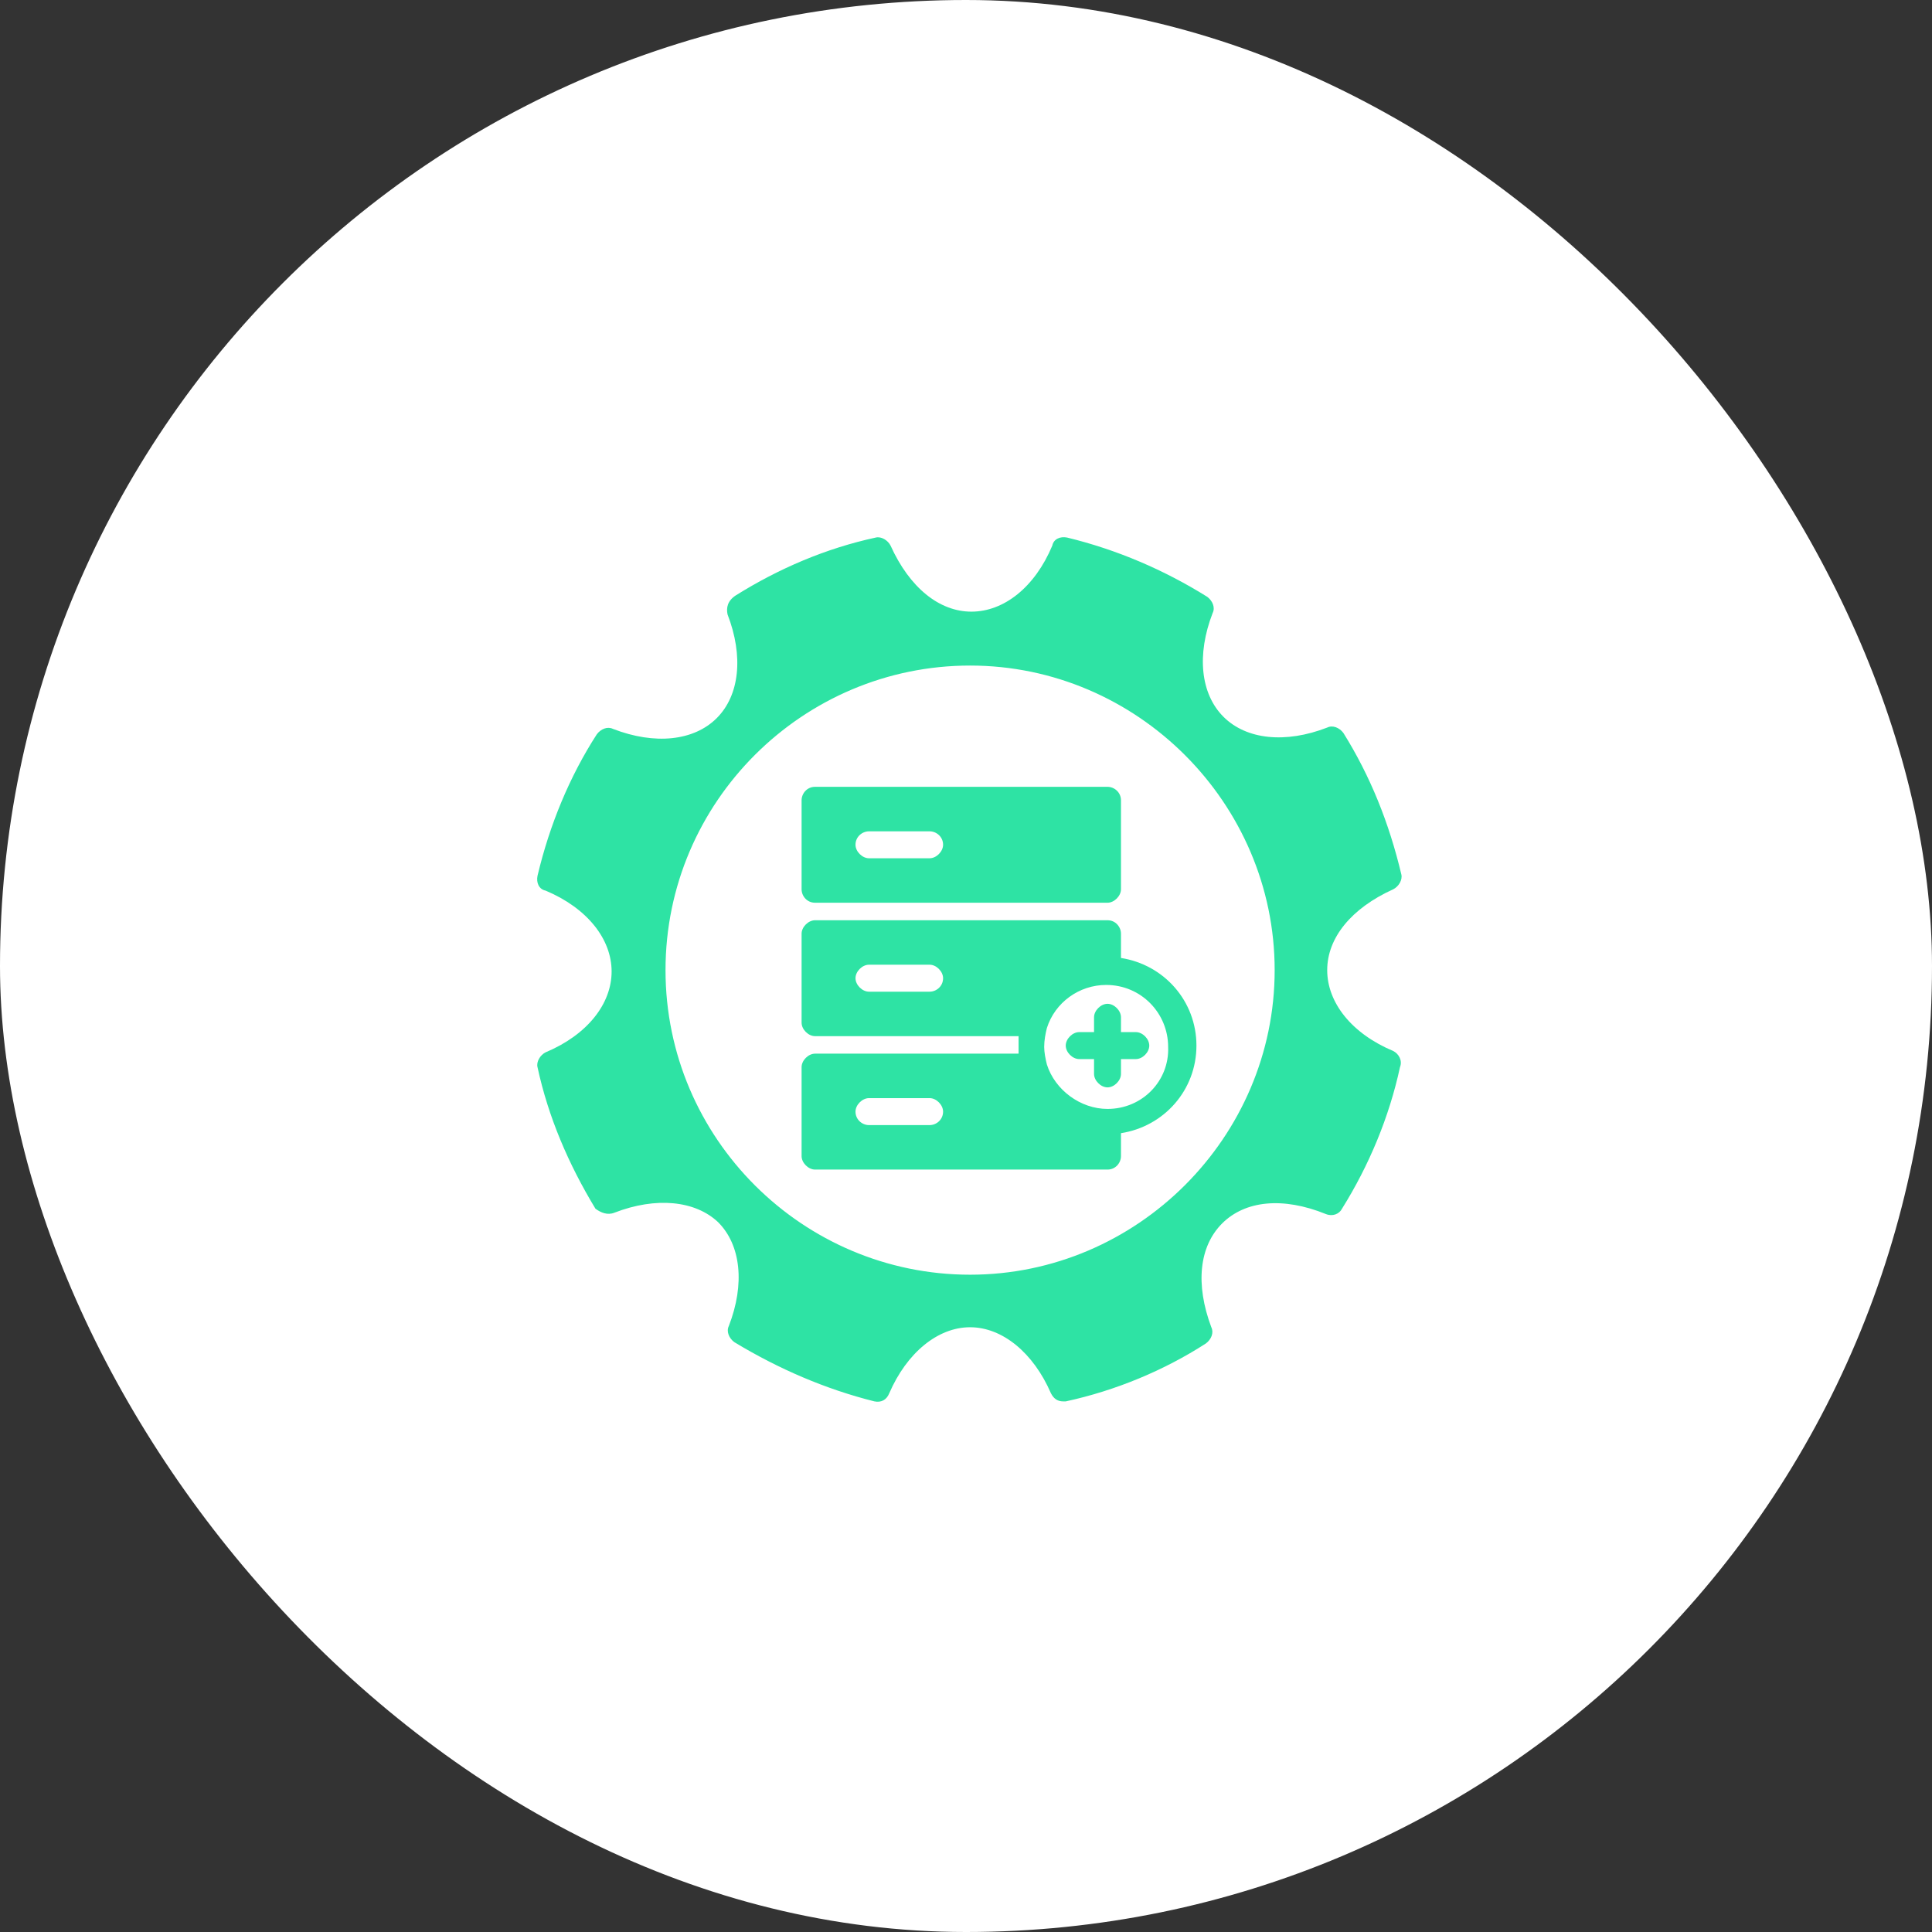
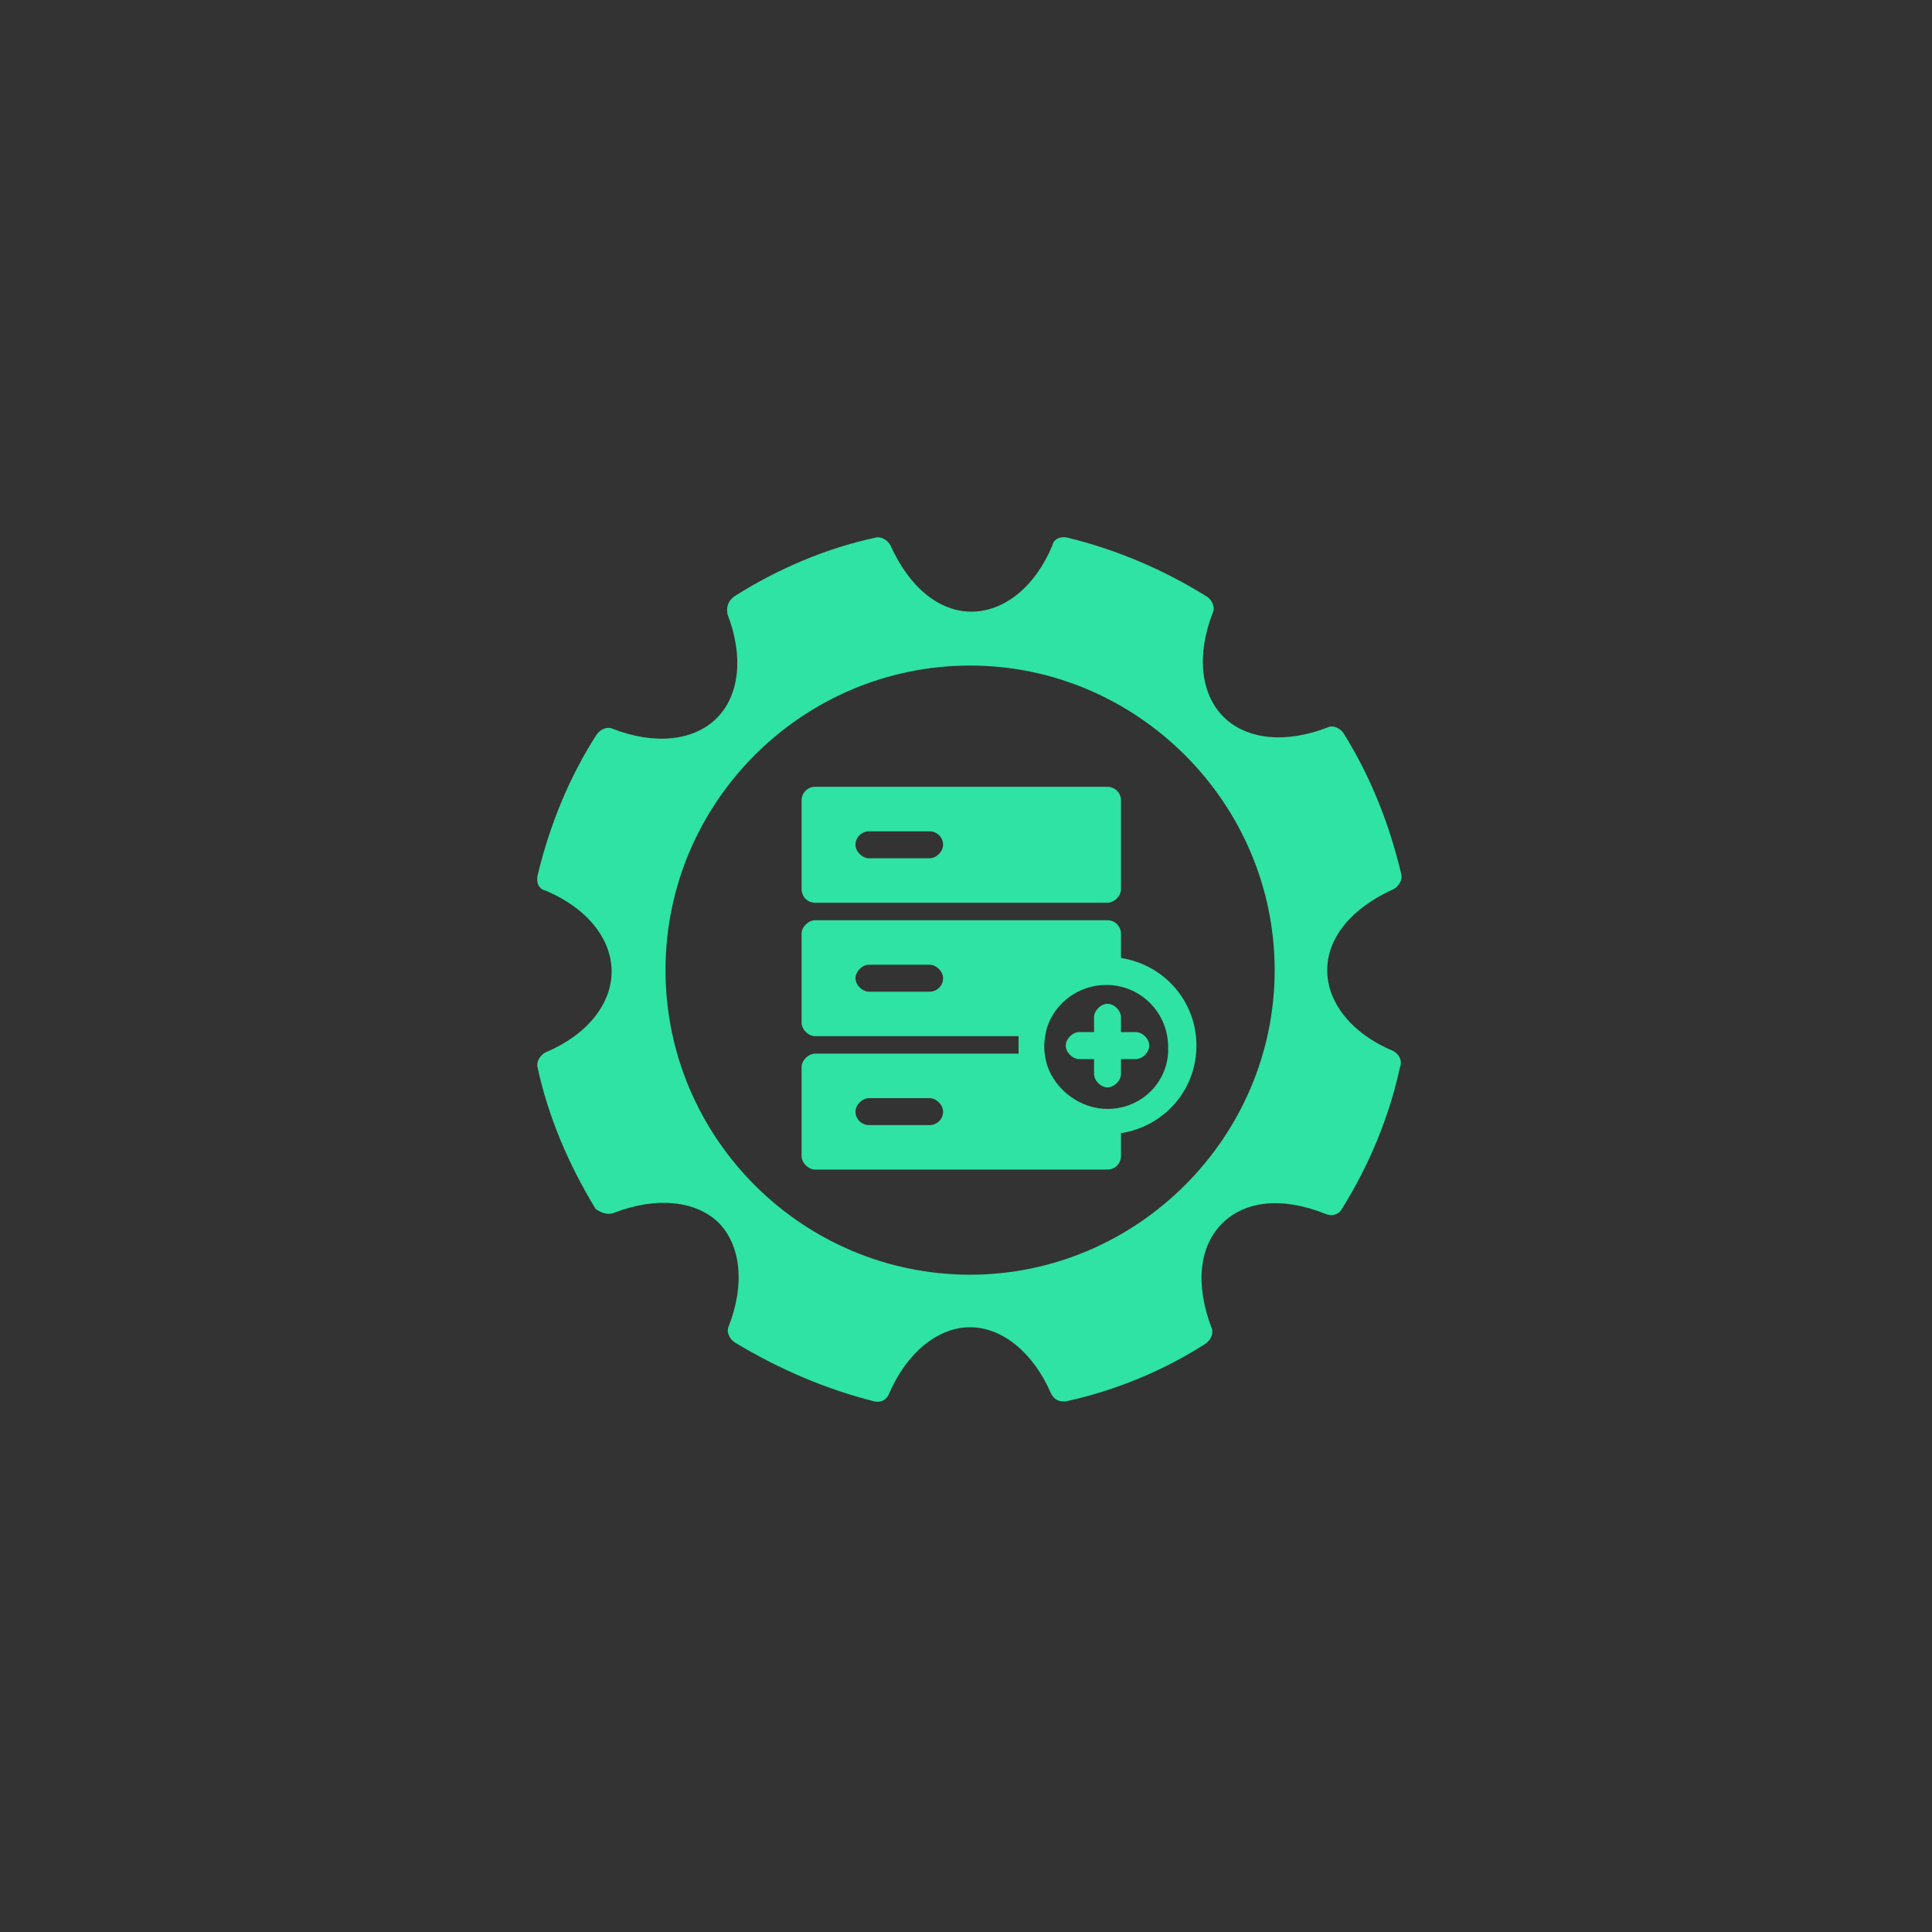
<svg xmlns="http://www.w3.org/2000/svg" width="51" height="51" viewBox="0 0 51 51" fill="none">
  <rect x="0" y="0" width="51" height="51" fill="#333333" stroke="none" />
-   <rect width="51" height="51" rx="25.5" fill="white" />
  <path d="M36.778 27.744C35.675 27.281 35.035 26.463 35.035 25.609C35.035 24.755 35.675 23.973 36.778 23.475C36.921 23.404 37.027 23.226 36.992 23.083C36.672 21.732 36.173 20.486 35.462 19.348C35.355 19.206 35.177 19.135 35.035 19.206C33.932 19.633 32.901 19.526 32.296 18.921C31.691 18.316 31.584 17.285 32.011 16.182C32.083 16.04 32.011 15.862 31.869 15.755C30.731 15.044 29.485 14.51 28.169 14.19C27.991 14.154 27.814 14.225 27.778 14.403C27.316 15.506 26.497 16.146 25.643 16.146C24.79 16.146 24.007 15.506 23.509 14.403C23.438 14.261 23.26 14.154 23.118 14.19C21.802 14.474 20.556 15.008 19.418 15.72C19.205 15.862 19.169 16.04 19.205 16.218C19.631 17.32 19.525 18.352 18.92 18.957C18.315 19.561 17.284 19.668 16.181 19.241C16.038 19.17 15.861 19.241 15.754 19.384C15.042 20.486 14.509 21.767 14.189 23.119C14.153 23.297 14.224 23.475 14.402 23.51C15.505 23.973 16.145 24.791 16.145 25.645C16.145 26.498 15.505 27.317 14.402 27.779C14.26 27.85 14.153 28.028 14.189 28.171C14.473 29.487 15.007 30.732 15.718 31.906C15.861 32.013 16.038 32.084 16.216 32.013C17.319 31.586 18.351 31.692 18.956 32.262C19.56 32.866 19.667 33.898 19.24 35.001C19.169 35.143 19.24 35.321 19.382 35.428C20.556 36.139 21.802 36.673 23.082 36.993C23.26 37.029 23.402 36.957 23.474 36.779C23.936 35.712 24.754 35.036 25.608 35.036C26.462 35.036 27.28 35.712 27.742 36.779C27.814 36.922 27.92 36.993 28.063 36.993H28.134C29.45 36.708 30.731 36.175 31.834 35.463C31.976 35.356 32.047 35.179 31.976 35.036C31.549 33.898 31.656 32.902 32.26 32.297C32.865 31.692 33.861 31.586 35 32.048C35.177 32.119 35.355 32.048 35.426 31.906C36.138 30.767 36.672 29.487 36.956 28.171C37.027 27.993 36.921 27.815 36.778 27.744ZM25.608 33.649C21.197 33.649 17.568 30.056 17.568 25.609C17.568 21.162 21.197 17.569 25.608 17.569C30.019 17.569 33.648 21.198 33.648 25.609C33.648 30.02 30.019 33.649 25.608 33.649Z" fill="#2EE3A4" />
  <path d="M29.235 20.77H21.516C21.302 20.77 21.16 20.948 21.16 21.126V23.474C21.16 23.652 21.302 23.83 21.516 23.83H29.235C29.413 23.83 29.591 23.652 29.591 23.474V21.126C29.591 20.913 29.413 20.77 29.235 20.77ZM24.54 22.656H22.939C22.761 22.656 22.583 22.478 22.583 22.3C22.583 22.087 22.761 21.945 22.939 21.945H24.54C24.718 21.945 24.895 22.087 24.895 22.3C24.895 22.478 24.718 22.656 24.54 22.656ZM29.591 25.288V24.648C29.591 24.47 29.449 24.292 29.235 24.292H21.516C21.338 24.292 21.16 24.47 21.16 24.648V26.996C21.16 27.174 21.338 27.352 21.516 27.352H26.888V27.814H21.516C21.338 27.814 21.16 27.992 21.16 28.17V30.518C21.16 30.696 21.338 30.874 21.516 30.874H29.235C29.449 30.874 29.591 30.696 29.591 30.518V29.913C30.73 29.735 31.583 28.775 31.583 27.601C31.583 26.427 30.73 25.466 29.591 25.288ZM24.54 26.178H22.939C22.761 26.178 22.583 26 22.583 25.822C22.583 25.644 22.761 25.466 22.939 25.466H24.54C24.718 25.466 24.895 25.644 24.895 25.822C24.895 26.035 24.718 26.178 24.54 26.178ZM24.54 29.7H22.939C22.761 29.7 22.583 29.557 22.583 29.344C22.583 29.166 22.761 28.988 22.939 28.988H24.54C24.718 28.988 24.895 29.166 24.895 29.344C24.895 29.557 24.718 29.7 24.54 29.7ZM29.235 29.273C28.524 29.273 27.848 28.775 27.635 28.099C27.599 27.956 27.564 27.779 27.564 27.636C27.564 27.459 27.599 27.281 27.635 27.138C27.848 26.462 28.488 26 29.2 26C30.125 26 30.836 26.747 30.836 27.636C30.872 28.526 30.16 29.273 29.235 29.273Z" fill="#2EE3A4" />
  <path d="M28.88 26.854V27.245H28.489C28.311 27.245 28.133 27.423 28.133 27.601C28.133 27.779 28.311 27.957 28.489 27.957H28.88V28.348C28.88 28.526 29.058 28.704 29.236 28.704C29.413 28.704 29.591 28.526 29.591 28.348V27.957H29.983C30.161 27.957 30.338 27.779 30.338 27.601C30.338 27.423 30.161 27.245 29.983 27.245H29.591V26.854C29.591 26.676 29.413 26.498 29.236 26.498C29.058 26.498 28.88 26.676 28.88 26.854Z" fill="#2EE3A4" />
</svg>